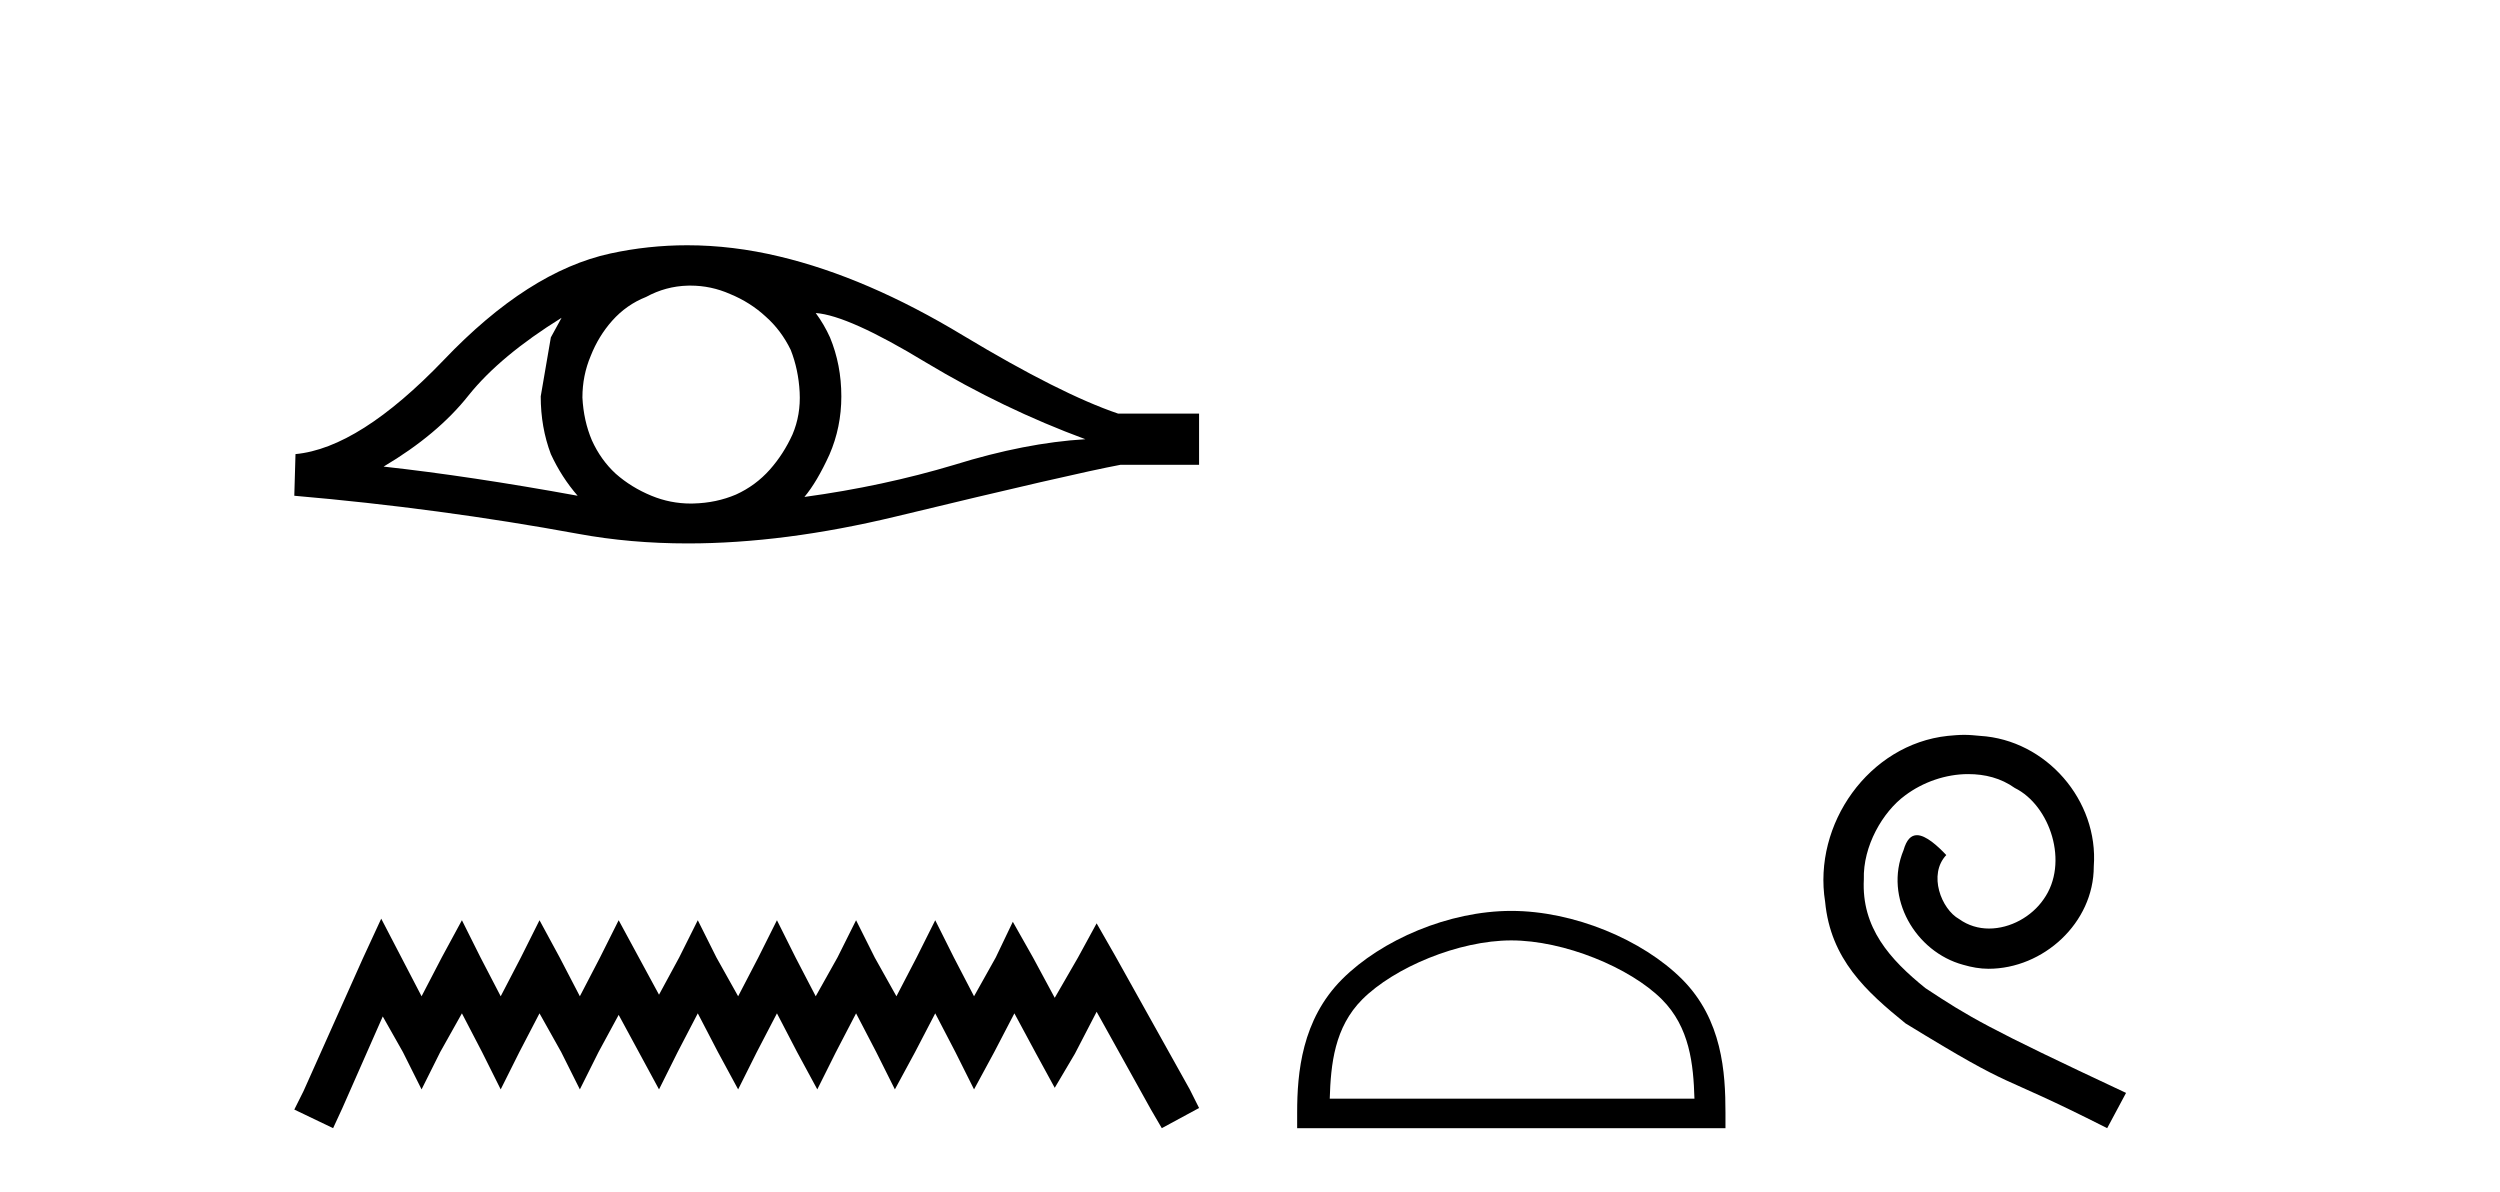
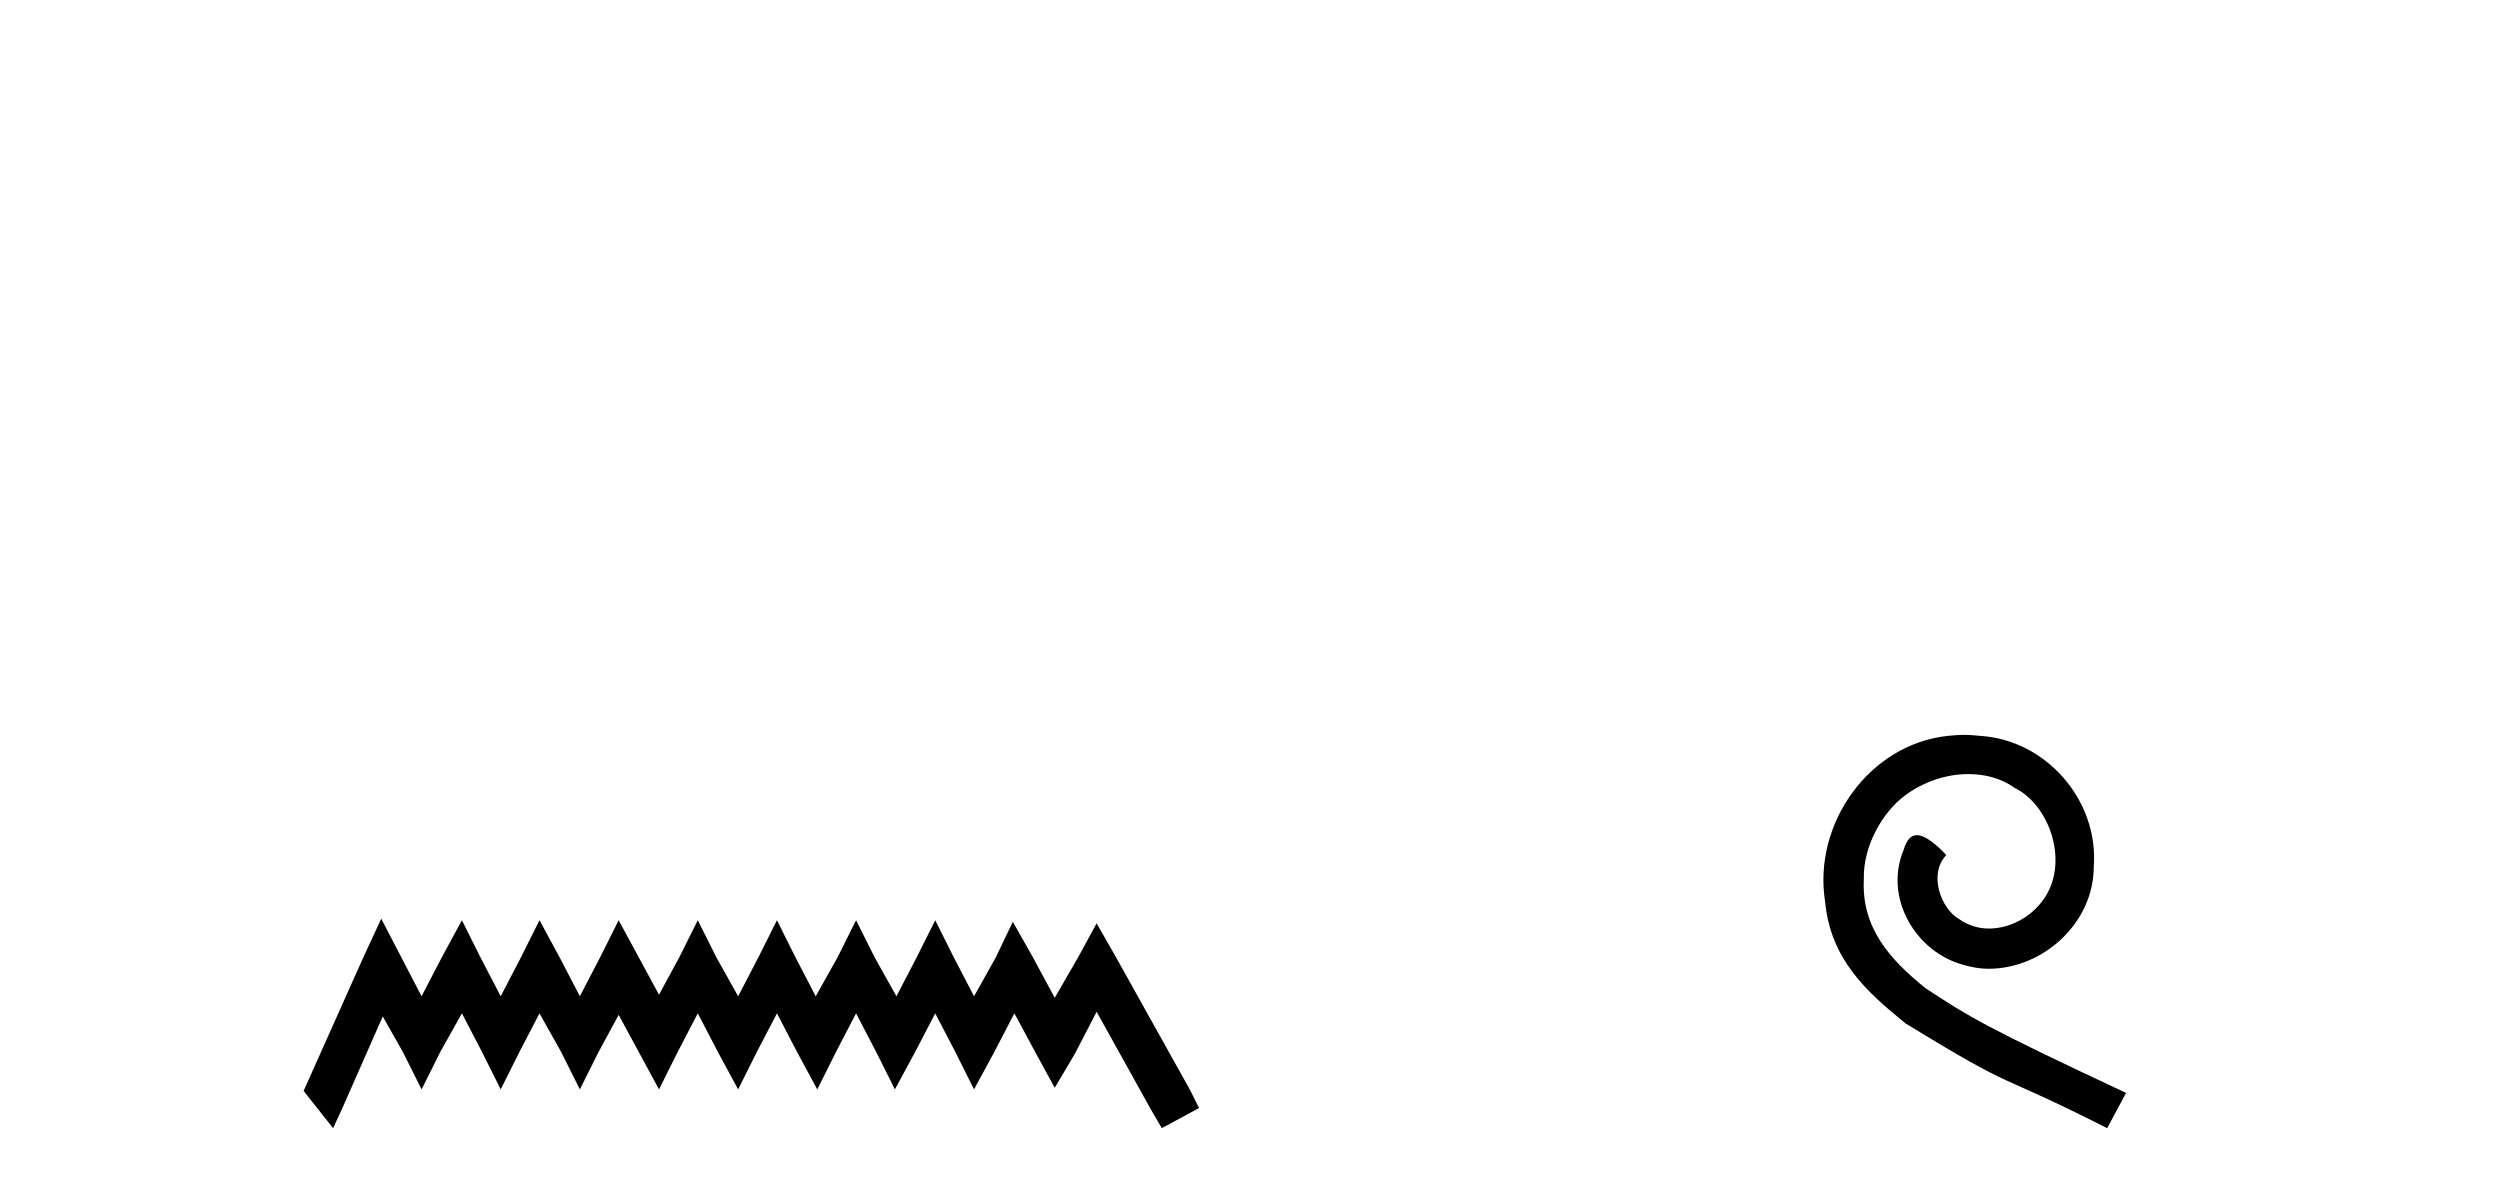
<svg xmlns="http://www.w3.org/2000/svg" width="86.0" height="41.0">
-   <path d="M 19.318 10.932 Q 19.154 11.239 18.949 11.607 L 18.601 13.635 Q 18.601 14.699 18.949 15.621 Q 19.318 16.419 19.871 17.054 Q 16.165 16.378 13.196 16.051 Q 15.059 14.945 16.124 13.594 Q 17.209 12.242 19.318 10.932 ZM 28.061 10.768 Q 29.187 10.85 31.849 12.467 Q 34.511 14.065 37.337 15.109 Q 35.269 15.232 32.832 15.989 Q 30.375 16.726 27.672 17.095 Q 28.102 16.583 28.532 15.641 Q 28.942 14.699 28.942 13.635 Q 28.942 12.549 28.552 11.607 Q 28.348 11.157 28.061 10.768 ZM 23.753 9.825 Q 24.46 9.825 25.113 10.113 Q 25.809 10.399 26.341 10.891 Q 26.873 11.362 27.201 12.037 Q 27.467 12.713 27.508 13.491 Q 27.549 14.269 27.262 14.945 Q 26.955 15.621 26.484 16.153 Q 25.993 16.706 25.317 17.013 Q 24.642 17.3 23.863 17.32 Q 23.813 17.322 23.763 17.322 Q 23.059 17.322 22.41 17.054 Q 21.714 16.767 21.181 16.296 Q 20.669 15.825 20.362 15.15 Q 20.075 14.474 20.035 13.675 Q 20.035 12.918 20.321 12.242 Q 20.587 11.566 21.058 11.034 Q 21.55 10.481 22.225 10.215 Q 22.901 9.846 23.659 9.826 Q 23.706 9.825 23.753 9.825 ZM 23.64 8.437 Q 22.301 8.437 20.997 8.72 Q 18.171 9.335 15.264 12.386 Q 12.356 15.416 10.165 15.621 L 10.124 17.054 Q 15.1 17.484 19.891 18.364 Q 21.683 18.694 23.66 18.694 Q 26.972 18.694 30.805 17.771 Q 36.907 16.296 38.545 15.989 L 41.248 15.989 L 41.248 14.228 L 38.463 14.228 Q 36.477 13.553 33.139 11.546 Q 29.822 9.539 26.812 8.823 Q 25.202 8.437 23.64 8.437 Z" style="fill:#000000;stroke:none" />
-   <path d="M 13.114 31.602 L 12.473 32.99 L 10.444 37.528 L 10.124 38.169 L 11.459 38.809 L 11.779 38.115 L 13.167 34.966 L 13.861 36.193 L 14.502 37.475 L 15.142 36.193 L 15.89 34.859 L 16.584 36.193 L 17.224 37.475 L 17.865 36.193 L 18.559 34.859 L 19.306 36.193 L 19.947 37.475 L 20.588 36.193 L 21.282 34.912 L 21.976 36.193 L 22.67 37.475 L 23.31 36.193 L 24.004 34.859 L 24.698 36.193 L 25.392 37.475 L 26.033 36.193 L 26.727 34.859 L 27.421 36.193 L 28.115 37.475 L 28.755 36.193 L 29.449 34.859 L 30.143 36.193 L 30.784 37.475 L 31.478 36.193 L 32.172 34.859 L 32.866 36.193 L 33.507 37.475 L 34.201 36.193 L 34.895 34.859 L 35.642 36.247 L 36.283 37.421 L 36.977 36.247 L 37.724 34.805 L 39.593 38.169 L 39.966 38.809 L 41.248 38.115 L 40.927 37.475 L 38.365 32.884 L 37.724 31.763 L 37.084 32.937 L 36.283 34.325 L 35.535 32.937 L 34.841 31.709 L 34.254 32.937 L 33.507 34.272 L 32.813 32.937 L 32.172 31.656 L 31.531 32.937 L 30.837 34.272 L 30.09 32.937 L 29.449 31.656 L 28.809 32.937 L 28.061 34.272 L 27.367 32.937 L 26.727 31.656 L 26.086 32.937 L 25.392 34.272 L 24.645 32.937 L 24.004 31.656 L 23.364 32.937 L 22.67 34.218 L 21.976 32.937 L 21.282 31.656 L 20.641 32.937 L 19.947 34.272 L 19.253 32.937 L 18.559 31.656 L 17.918 32.937 L 17.224 34.272 L 16.53 32.937 L 15.89 31.656 L 15.196 32.937 L 14.502 34.272 L 13.808 32.937 L 13.114 31.602 Z" style="fill:#000000;stroke:none" />
-   <path d="M 51.989 32.35 C 53.802 32.35 56.07 33.281 57.168 34.378 C 58.128 35.339 58.254 36.612 58.289 37.795 L 45.743 37.795 C 45.779 36.612 45.904 35.339 46.864 34.378 C 47.962 33.281 50.177 32.35 51.989 32.35 ZM 51.989 31.335 C 49.839 31.335 47.526 32.329 46.17 33.684 C 44.78 35.075 44.622 36.906 44.622 38.275 L 44.622 38.809 L 59.356 38.809 L 59.356 38.275 C 59.356 36.906 59.252 35.075 57.862 33.684 C 56.506 32.329 54.139 31.335 51.989 31.335 Z" style="fill:#000000;stroke:none" />
+   <path d="M 13.114 31.602 L 12.473 32.99 L 10.444 37.528 L 11.459 38.809 L 11.779 38.115 L 13.167 34.966 L 13.861 36.193 L 14.502 37.475 L 15.142 36.193 L 15.89 34.859 L 16.584 36.193 L 17.224 37.475 L 17.865 36.193 L 18.559 34.859 L 19.306 36.193 L 19.947 37.475 L 20.588 36.193 L 21.282 34.912 L 21.976 36.193 L 22.67 37.475 L 23.31 36.193 L 24.004 34.859 L 24.698 36.193 L 25.392 37.475 L 26.033 36.193 L 26.727 34.859 L 27.421 36.193 L 28.115 37.475 L 28.755 36.193 L 29.449 34.859 L 30.143 36.193 L 30.784 37.475 L 31.478 36.193 L 32.172 34.859 L 32.866 36.193 L 33.507 37.475 L 34.201 36.193 L 34.895 34.859 L 35.642 36.247 L 36.283 37.421 L 36.977 36.247 L 37.724 34.805 L 39.593 38.169 L 39.966 38.809 L 41.248 38.115 L 40.927 37.475 L 38.365 32.884 L 37.724 31.763 L 37.084 32.937 L 36.283 34.325 L 35.535 32.937 L 34.841 31.709 L 34.254 32.937 L 33.507 34.272 L 32.813 32.937 L 32.172 31.656 L 31.531 32.937 L 30.837 34.272 L 30.09 32.937 L 29.449 31.656 L 28.809 32.937 L 28.061 34.272 L 27.367 32.937 L 26.727 31.656 L 26.086 32.937 L 25.392 34.272 L 24.645 32.937 L 24.004 31.656 L 23.364 32.937 L 22.67 34.218 L 21.976 32.937 L 21.282 31.656 L 20.641 32.937 L 19.947 34.272 L 19.253 32.937 L 18.559 31.656 L 17.918 32.937 L 17.224 34.272 L 16.53 32.937 L 15.89 31.656 L 15.196 32.937 L 14.502 34.272 L 13.808 32.937 L 13.114 31.602 Z" style="fill:#000000;stroke:none" />
  <path d="M 67.567 25.279 C 67.379 25.279 67.191 25.297 67.004 25.314 C 64.287 25.604 62.357 28.354 62.784 31.019 C 62.972 33.001 64.202 34.111 65.551 35.205 C 69.566 37.665 68.439 36.759 72.487 38.809 L 73.136 37.596 C 68.319 35.341 67.738 34.983 66.235 33.992 C 65.005 33.001 64.031 31.908 64.116 30.251 C 64.082 29.106 64.766 27.927 65.534 27.364 C 66.149 26.902 66.935 26.629 67.704 26.629 C 68.285 26.629 68.831 26.766 69.31 27.107 C 70.523 27.705 71.189 29.687 70.301 30.934 C 69.891 31.532 69.156 31.942 68.421 31.942 C 68.063 31.942 67.704 31.839 67.396 31.617 C 66.781 31.276 66.32 30.08 66.952 29.414 C 66.662 29.106 66.252 28.73 65.944 28.73 C 65.739 28.73 65.586 28.884 65.483 29.243 C 64.8 30.883 65.893 32.745 67.533 33.189 C 67.824 33.274 68.114 33.326 68.404 33.326 C 70.284 33.326 72.026 31.754 72.026 29.807 C 72.197 27.534 70.386 25.45 68.114 25.314 C 67.943 25.297 67.755 25.279 67.567 25.279 Z" style="fill:#000000;stroke:none" />
</svg>